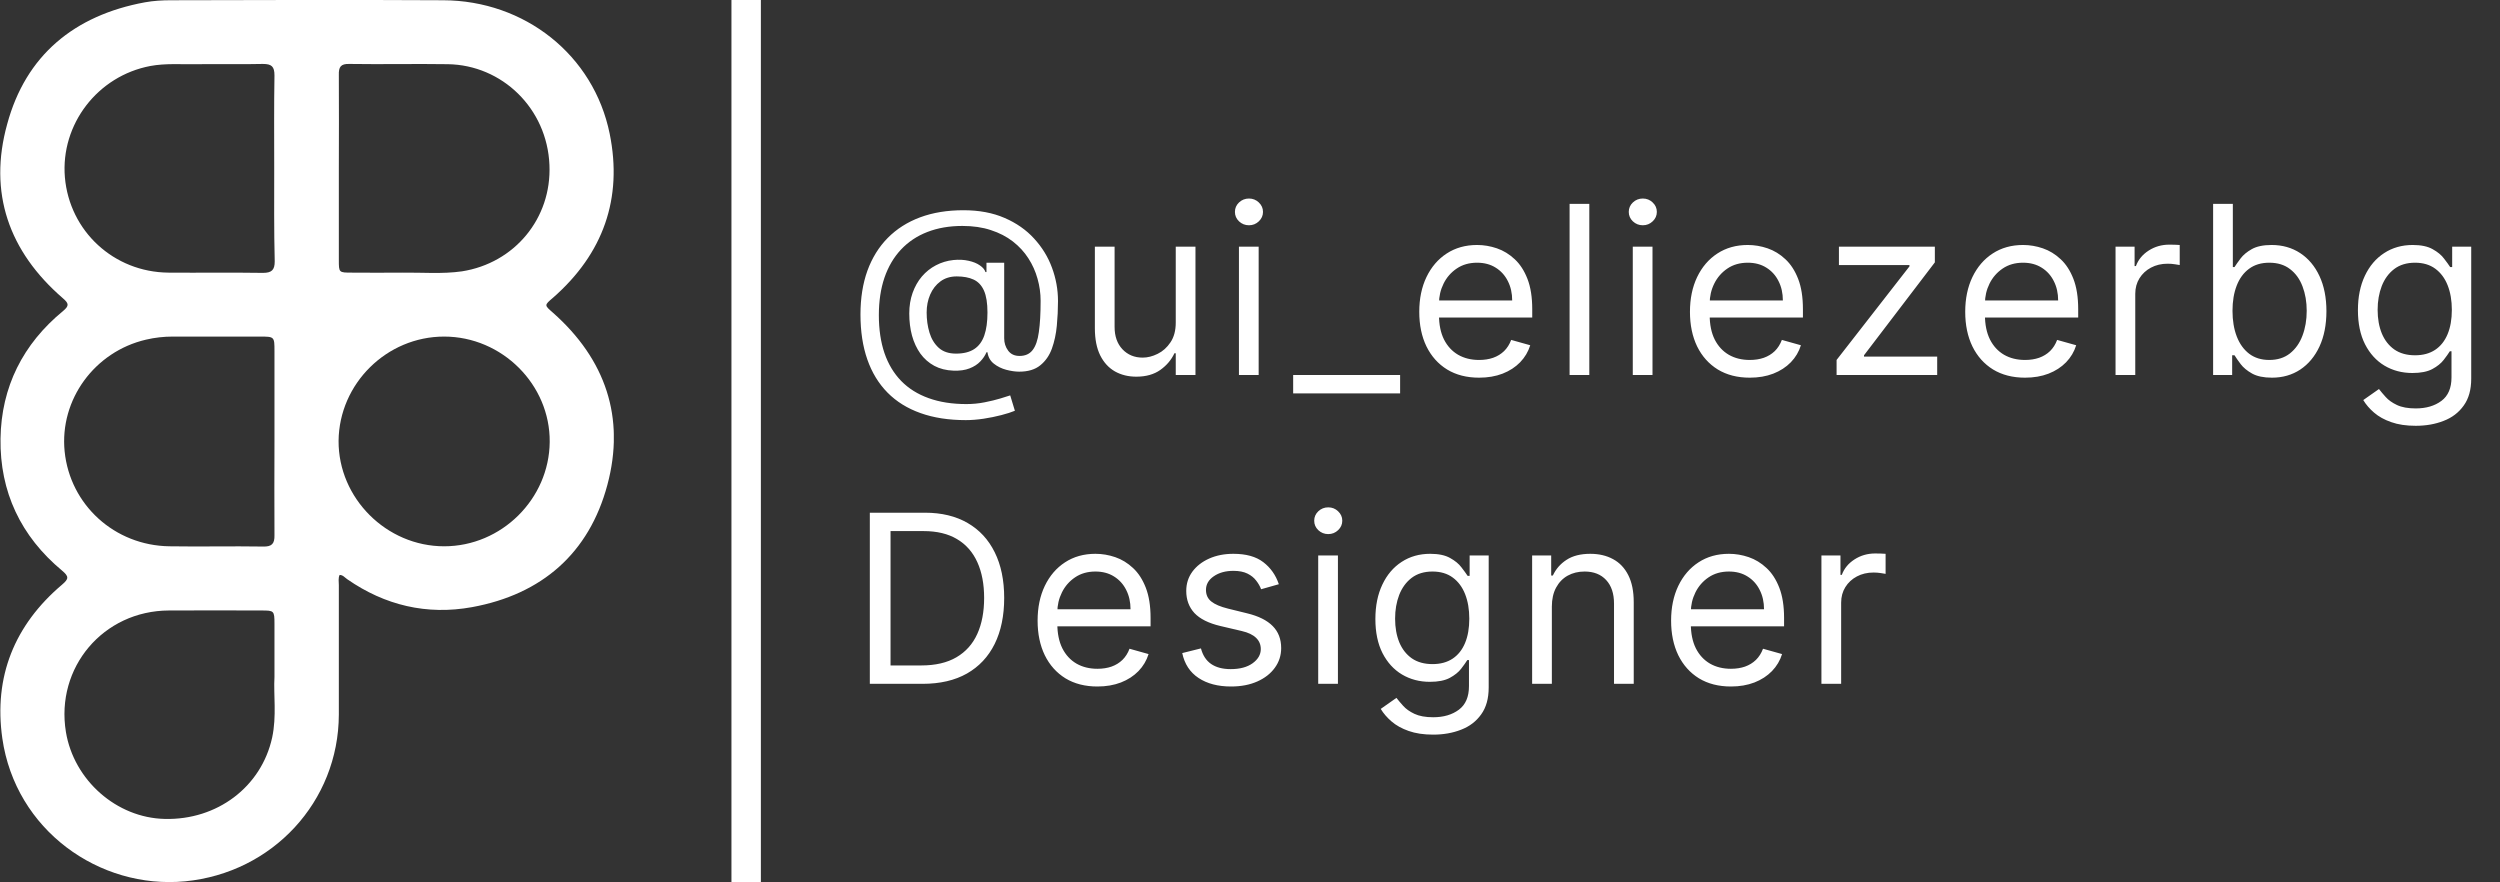
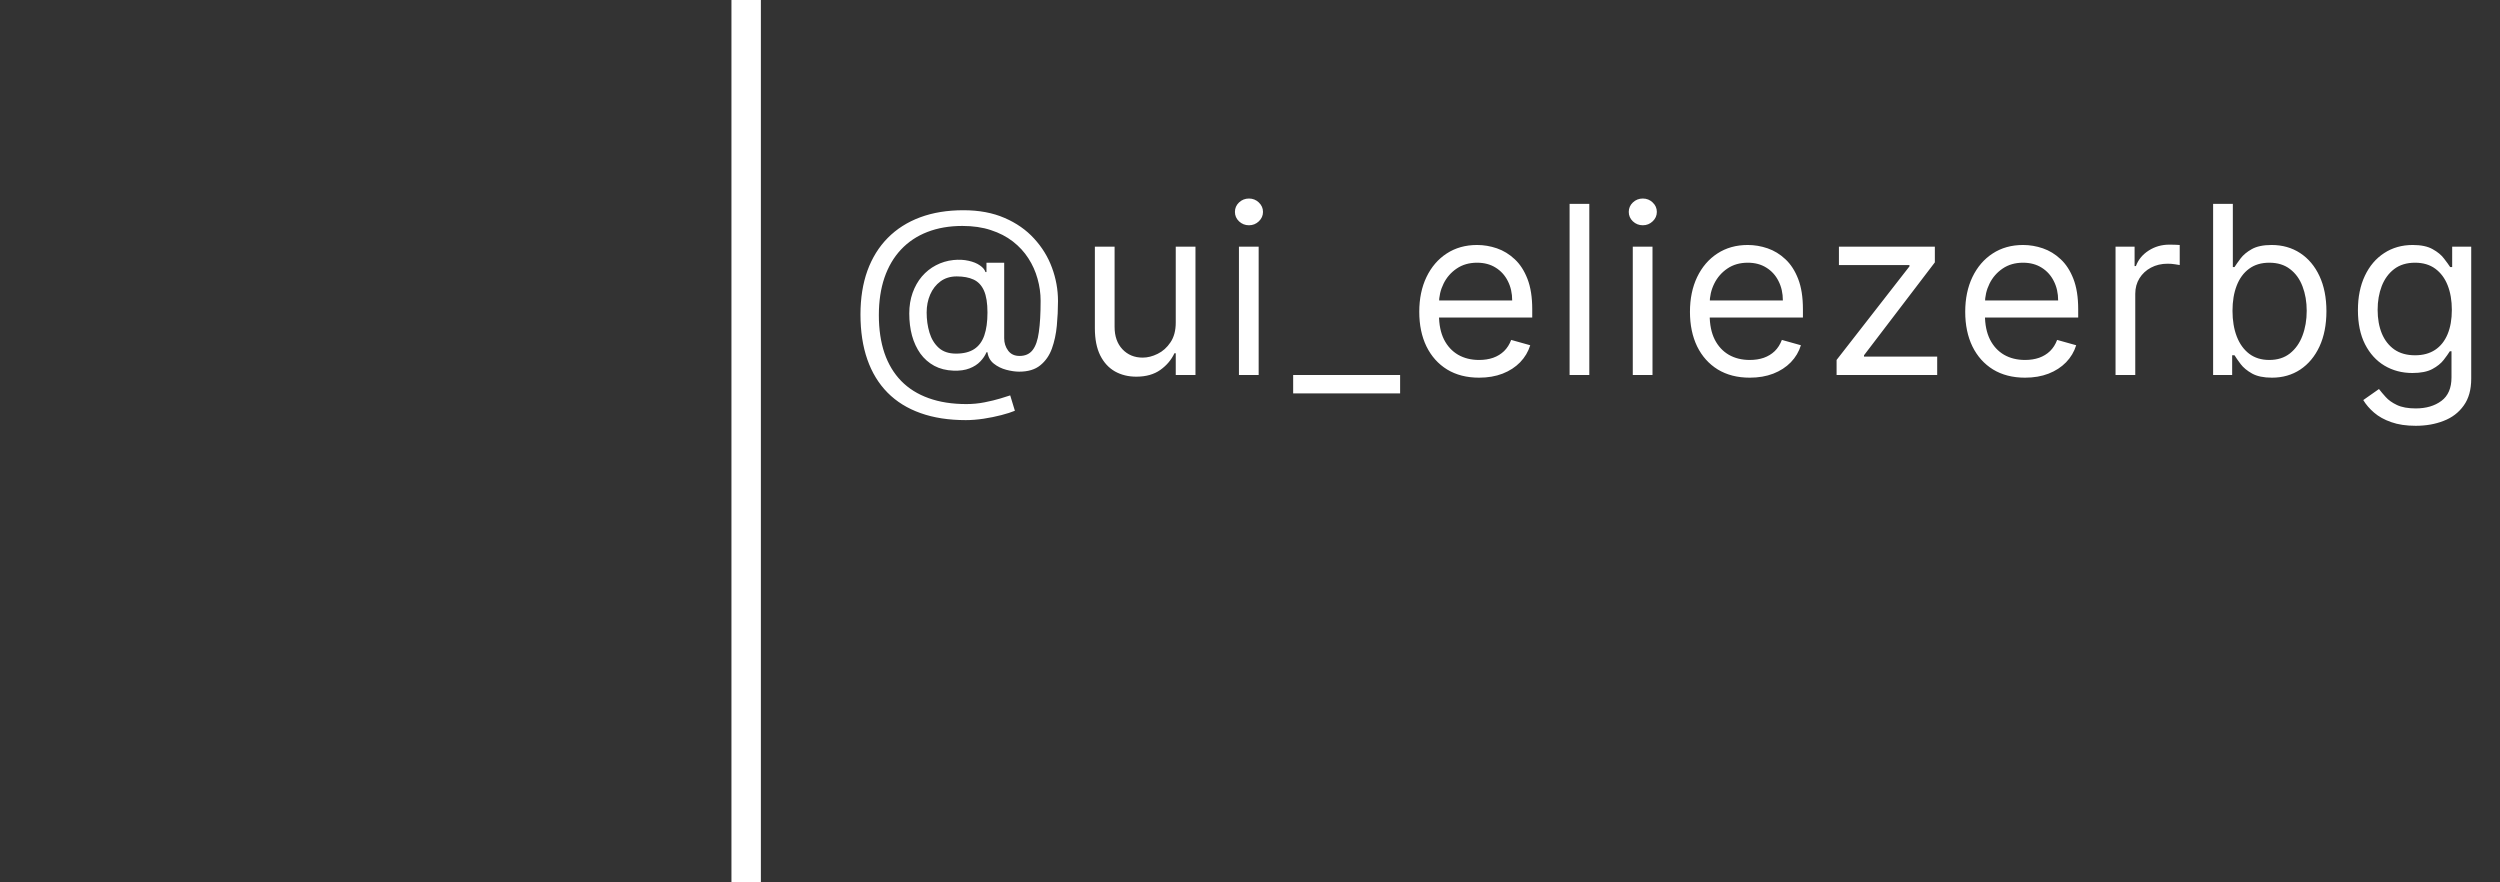
<svg xmlns="http://www.w3.org/2000/svg" width="170" height="60" viewBox="0 0 170 60" fill="none">
  <rect x="0" y="0" width="170" height="60" fill="#333333" stroke="none" />
  <g clip-path="url(#clip0_401_7962)">
-     <path d="M23.093 39.096C22.988 39.322 23.041 39.565 23.041 39.791C23.041 42.73 23.041 45.652 23.041 48.591C23.023 54.522 18.523 59.356 12.588 59.93C6.741 60.487 1.05 56.435 0.158 50.209C-0.438 46.017 0.98 42.504 4.219 39.757C4.692 39.356 4.692 39.2 4.219 38.8C1.418 36.47 -0.018 33.444 0.035 29.826C0.088 26.313 1.558 23.391 4.289 21.148C4.727 20.783 4.675 20.626 4.272 20.278C0.595 17.096 -0.805 13.096 0.49 8.435C1.751 3.774 5.042 1.043 9.857 0.157C10.435 0.052 11.03 0.017 11.625 0.017C17.788 4.89806e-06 23.968 -0.017 30.131 0.017C35.681 0.035 40.373 3.739 41.459 9.096C42.352 13.496 41.021 17.252 37.607 20.244C36.995 20.765 37.012 20.748 37.607 21.27C41.179 24.435 42.527 28.4 41.301 32.974C40.058 37.617 36.854 40.417 32.092 41.287C29.028 41.843 26.174 41.165 23.618 39.391C23.443 39.27 23.321 39.096 23.093 39.096ZM23.041 11.426C23.041 13.513 23.041 15.6 23.041 17.687C23.041 18.539 23.041 18.539 23.933 18.539C25.072 18.539 26.209 18.556 27.348 18.539C28.696 18.522 30.079 18.643 31.409 18.452C34.981 17.896 37.52 14.852 37.362 11.217C37.205 7.374 34.141 4.417 30.447 4.365C28.223 4.33 25.982 4.383 23.758 4.348C23.163 4.33 23.023 4.557 23.041 5.113C23.058 7.217 23.041 9.322 23.041 11.426ZM18.664 30C18.664 27.965 18.664 25.913 18.664 23.878C18.664 22.887 18.664 22.887 17.648 22.887C15.687 22.887 13.709 22.887 11.748 22.887C11.135 22.887 10.522 22.956 9.927 23.096C6.425 23.913 4.044 27.183 4.395 30.696C4.762 34.33 7.791 37.096 11.52 37.148C13.639 37.183 15.757 37.13 17.876 37.165C18.471 37.183 18.681 36.991 18.664 36.383C18.646 34.261 18.664 32.122 18.664 30ZM18.646 11.444C18.646 9.339 18.628 7.235 18.664 5.13C18.664 4.522 18.471 4.348 17.876 4.348C16.37 4.383 14.864 4.348 13.359 4.365C12.308 4.383 11.258 4.296 10.225 4.487C6.636 5.165 4.114 8.452 4.412 12.052C4.727 15.722 7.739 18.504 11.45 18.539C13.586 18.556 15.74 18.522 17.876 18.556C18.471 18.556 18.681 18.365 18.681 17.774C18.628 15.652 18.646 13.548 18.646 11.444ZM18.664 46.035C18.664 44.661 18.664 43.53 18.664 42.4C18.664 41.53 18.628 41.513 17.788 41.513C15.687 41.513 13.586 41.496 11.485 41.513C7.021 41.53 3.764 45.391 4.482 49.774C5.025 53.061 7.931 55.617 11.205 55.687C14.759 55.774 17.771 53.513 18.506 50.157C18.821 48.696 18.593 47.235 18.664 46.035ZM30.201 37.148C34.106 37.148 37.345 33.93 37.38 30.052C37.415 26.157 34.141 22.887 30.201 22.887C26.297 22.887 23.058 26.087 23.023 29.983C23.006 33.878 26.279 37.148 30.201 37.148Z" fill="white" />
-   </g>
+     </g>
  <line x1="50.739" y1="4.37114e-08" x2="50.739" y2="60" stroke="white" stroke-width="2" />
  <path d="M65.671 28.568C64.512 28.568 63.487 28.409 62.597 28.091C61.707 27.776 60.959 27.312 60.353 26.699C59.747 26.085 59.288 25.333 58.978 24.443C58.667 23.553 58.512 22.534 58.512 21.386C58.512 20.276 58.669 19.284 58.983 18.409C59.302 17.534 59.762 16.792 60.364 16.182C60.97 15.568 61.705 15.1 62.569 14.778C63.436 14.456 64.417 14.296 65.512 14.296C66.576 14.296 67.508 14.47 68.307 14.818C69.11 15.163 69.781 15.631 70.319 16.222C70.86 16.809 71.266 17.47 71.535 18.204C71.807 18.939 71.944 19.697 71.944 20.477C71.944 21.026 71.917 21.583 71.864 22.148C71.811 22.712 71.699 23.231 71.529 23.704C71.359 24.174 71.095 24.553 70.739 24.841C70.387 25.129 69.91 25.273 69.307 25.273C69.042 25.273 68.751 25.231 68.432 25.148C68.114 25.064 67.832 24.926 67.586 24.733C67.34 24.54 67.194 24.28 67.148 23.954H67.08C66.989 24.174 66.849 24.383 66.66 24.579C66.474 24.776 66.23 24.934 65.927 25.051C65.627 25.169 65.262 25.22 64.83 25.204C64.338 25.186 63.904 25.076 63.529 24.875C63.154 24.671 62.84 24.394 62.586 24.046C62.336 23.693 62.146 23.286 62.017 22.824C61.892 22.358 61.83 21.856 61.83 21.318C61.83 20.807 61.906 20.339 62.057 19.915C62.209 19.491 62.419 19.119 62.688 18.801C62.961 18.483 63.279 18.229 63.642 18.04C64.01 17.847 64.406 17.727 64.83 17.682C65.209 17.644 65.553 17.661 65.864 17.733C66.175 17.801 66.43 17.905 66.631 18.046C66.832 18.182 66.959 18.333 67.012 18.5H67.08V17.864H68.285V23C68.285 23.318 68.374 23.599 68.552 23.841C68.73 24.083 68.989 24.204 69.33 24.204C69.716 24.204 70.012 24.072 70.216 23.807C70.425 23.542 70.567 23.133 70.642 22.579C70.722 22.026 70.762 21.318 70.762 20.454C70.762 19.947 70.692 19.447 70.552 18.954C70.415 18.458 70.207 17.994 69.927 17.562C69.65 17.131 69.3 16.75 68.876 16.421C68.451 16.091 67.953 15.833 67.381 15.648C66.813 15.458 66.167 15.364 65.444 15.364C64.553 15.364 63.756 15.502 63.052 15.778C62.351 16.051 61.754 16.451 61.262 16.977C60.773 17.5 60.4 18.136 60.142 18.886C59.889 19.633 59.762 20.481 59.762 21.432C59.762 22.398 59.889 23.256 60.142 24.006C60.4 24.756 60.779 25.388 61.279 25.903C61.783 26.419 62.406 26.809 63.148 27.074C63.891 27.343 64.747 27.477 65.716 27.477C66.133 27.477 66.544 27.438 66.949 27.358C67.355 27.278 67.713 27.191 68.023 27.097C68.334 27.002 68.557 26.932 68.694 26.886L69.012 27.932C68.777 28.03 68.47 28.129 68.091 28.227C67.716 28.326 67.315 28.407 66.887 28.472C66.463 28.536 66.057 28.568 65.671 28.568ZM65.012 24.046C65.519 24.046 65.93 23.943 66.245 23.739C66.559 23.534 66.788 23.225 66.932 22.812C67.076 22.4 67.148 21.879 67.148 21.25C67.148 20.614 67.069 20.117 66.91 19.761C66.751 19.405 66.516 19.155 66.205 19.011C65.894 18.867 65.512 18.796 65.057 18.796C64.626 18.796 64.256 18.909 63.949 19.136C63.646 19.36 63.413 19.659 63.251 20.034C63.091 20.405 63.012 20.811 63.012 21.25C63.012 21.735 63.076 22.191 63.205 22.619C63.334 23.044 63.544 23.388 63.836 23.653C64.127 23.915 64.519 24.046 65.012 24.046ZM79.951 21.932V16.773H81.292V25.5H79.951V24.023H79.86C79.655 24.466 79.337 24.843 78.905 25.153C78.474 25.46 77.928 25.614 77.269 25.614C76.724 25.614 76.239 25.494 75.814 25.256C75.39 25.013 75.057 24.65 74.814 24.165C74.572 23.676 74.451 23.061 74.451 22.318V16.773H75.792V22.227C75.792 22.864 75.97 23.371 76.326 23.75C76.686 24.129 77.144 24.318 77.701 24.318C78.034 24.318 78.373 24.233 78.718 24.062C79.066 23.892 79.358 23.631 79.593 23.278C79.832 22.926 79.951 22.477 79.951 21.932ZM84.248 25.5V16.773H85.589V25.5H84.248ZM84.93 15.318C84.668 15.318 84.443 15.229 84.253 15.051C84.068 14.873 83.975 14.659 83.975 14.409C83.975 14.159 84.068 13.945 84.253 13.767C84.443 13.589 84.668 13.5 84.93 13.5C85.191 13.5 85.414 13.589 85.6 13.767C85.789 13.945 85.884 14.159 85.884 14.409C85.884 14.659 85.789 14.873 85.6 15.051C85.414 15.229 85.191 15.318 84.93 15.318ZM95.208 25.5V26.75H87.935V25.5H95.208ZM100.579 25.682C99.738 25.682 99.012 25.496 98.403 25.125C97.796 24.75 97.329 24.227 96.999 23.557C96.673 22.883 96.51 22.099 96.51 21.204C96.51 20.311 96.673 19.523 96.999 18.841C97.329 18.155 97.787 17.621 98.374 17.239C98.965 16.852 99.654 16.659 100.442 16.659C100.897 16.659 101.346 16.735 101.789 16.886C102.232 17.038 102.635 17.284 102.999 17.625C103.363 17.962 103.652 18.409 103.868 18.966C104.084 19.523 104.192 20.208 104.192 21.023V21.591H97.465V20.432H102.829C102.829 19.939 102.73 19.5 102.533 19.114C102.34 18.727 102.063 18.422 101.704 18.199C101.348 17.975 100.927 17.864 100.442 17.864C99.908 17.864 99.446 17.996 99.056 18.261C98.669 18.523 98.372 18.864 98.164 19.284C97.956 19.704 97.851 20.155 97.851 20.636V21.409C97.851 22.068 97.965 22.627 98.192 23.085C98.423 23.54 98.743 23.886 99.153 24.125C99.562 24.36 100.037 24.477 100.579 24.477C100.931 24.477 101.249 24.428 101.533 24.329C101.821 24.227 102.069 24.076 102.277 23.875C102.486 23.671 102.647 23.417 102.76 23.114L104.056 23.477C103.92 23.917 103.69 24.303 103.368 24.636C103.046 24.966 102.649 25.224 102.175 25.409C101.702 25.591 101.17 25.682 100.579 25.682ZM108.073 13.864V25.5H106.732V13.864H108.073ZM111.029 25.5V16.773H112.37V25.5H111.029ZM111.711 15.318C111.449 15.318 111.224 15.229 111.035 15.051C110.849 14.873 110.756 14.659 110.756 14.409C110.756 14.159 110.849 13.945 111.035 13.767C111.224 13.589 111.449 13.5 111.711 13.5C111.972 13.5 112.196 13.589 112.381 13.767C112.571 13.945 112.665 14.159 112.665 14.409C112.665 14.659 112.571 14.873 112.381 15.051C112.196 15.229 111.972 15.318 111.711 15.318ZM118.985 25.682C118.144 25.682 117.419 25.496 116.809 25.125C116.203 24.75 115.735 24.227 115.405 23.557C115.08 22.883 114.917 22.099 114.917 21.204C114.917 20.311 115.08 19.523 115.405 18.841C115.735 18.155 116.193 17.621 116.78 17.239C117.371 16.852 118.061 16.659 118.849 16.659C119.303 16.659 119.752 16.735 120.195 16.886C120.638 17.038 121.042 17.284 121.405 17.625C121.769 17.962 122.059 18.409 122.275 18.966C122.491 19.523 122.599 20.208 122.599 21.023V21.591H115.871V20.432H121.235C121.235 19.939 121.136 19.5 120.939 19.114C120.746 18.727 120.47 18.422 120.11 18.199C119.754 17.975 119.333 17.864 118.849 17.864C118.314 17.864 117.852 17.996 117.462 18.261C117.076 18.523 116.778 18.864 116.57 19.284C116.362 19.704 116.258 20.155 116.258 20.636V21.409C116.258 22.068 116.371 22.627 116.599 23.085C116.83 23.54 117.15 23.886 117.559 24.125C117.968 24.36 118.443 24.477 118.985 24.477C119.337 24.477 119.655 24.428 119.939 24.329C120.227 24.227 120.475 24.076 120.684 23.875C120.892 23.671 121.053 23.417 121.167 23.114L122.462 23.477C122.326 23.917 122.097 24.303 121.775 24.636C121.453 24.966 121.055 25.224 120.581 25.409C120.108 25.591 119.576 25.682 118.985 25.682ZM124.888 25.5V24.477L129.843 18.114V18.023H125.047V16.773H131.57V17.841L126.752 24.159V24.25H131.729V25.5H124.888ZM137.704 25.682C136.863 25.682 136.137 25.496 135.527 25.125C134.921 24.75 134.454 24.227 134.124 23.557C133.798 22.883 133.635 22.099 133.635 21.204C133.635 20.311 133.798 19.523 134.124 18.841C134.454 18.155 134.912 17.621 135.499 17.239C136.09 16.852 136.779 16.659 137.567 16.659C138.022 16.659 138.471 16.735 138.914 16.886C139.357 17.038 139.76 17.284 140.124 17.625C140.488 17.962 140.777 18.409 140.993 18.966C141.209 19.523 141.317 20.208 141.317 21.023V21.591H134.59V20.432H139.954C139.954 19.939 139.855 19.5 139.658 19.114C139.465 18.727 139.188 18.422 138.829 18.199C138.473 17.975 138.052 17.864 137.567 17.864C137.033 17.864 136.571 17.996 136.181 18.261C135.795 18.523 135.497 18.864 135.289 19.284C135.081 19.704 134.976 20.155 134.976 20.636V21.409C134.976 22.068 135.09 22.627 135.317 23.085C135.548 23.54 135.868 23.886 136.277 24.125C136.687 24.36 137.162 24.477 137.704 24.477C138.056 24.477 138.374 24.428 138.658 24.329C138.946 24.227 139.194 24.076 139.402 23.875C139.611 23.671 139.772 23.417 139.885 23.114L141.181 23.477C141.045 23.917 140.815 24.303 140.493 24.636C140.171 24.966 139.774 25.224 139.3 25.409C138.827 25.591 138.295 25.682 137.704 25.682ZM143.857 25.5V16.773H145.152V18.091H145.243C145.402 17.659 145.69 17.309 146.107 17.04C146.524 16.771 146.993 16.636 147.516 16.636C147.615 16.636 147.738 16.638 147.885 16.642C148.033 16.646 148.145 16.651 148.221 16.659V18.023C148.175 18.011 148.071 17.994 147.908 17.972C147.749 17.945 147.581 17.932 147.402 17.932C146.978 17.932 146.599 18.021 146.266 18.199C145.937 18.373 145.675 18.616 145.482 18.926C145.293 19.233 145.198 19.583 145.198 19.977V25.5H143.857ZM150.492 25.5V13.864H151.833V18.159H151.947C152.045 18.008 152.181 17.814 152.356 17.579C152.534 17.341 152.787 17.129 153.117 16.943C153.45 16.754 153.901 16.659 154.469 16.659C155.204 16.659 155.852 16.843 156.412 17.21C156.973 17.578 157.411 18.099 157.725 18.773C158.039 19.447 158.197 20.242 158.197 21.159C158.197 22.083 158.039 22.884 157.725 23.562C157.411 24.237 156.975 24.759 156.418 25.131C155.861 25.498 155.219 25.682 154.492 25.682C153.931 25.682 153.483 25.589 153.145 25.403C152.808 25.214 152.549 25 152.367 24.761C152.185 24.519 152.045 24.318 151.947 24.159H151.787V25.5H150.492ZM151.81 21.136C151.81 21.796 151.907 22.377 152.1 22.881C152.293 23.381 152.575 23.773 152.947 24.057C153.318 24.337 153.772 24.477 154.31 24.477C154.871 24.477 155.339 24.329 155.714 24.034C156.092 23.735 156.376 23.333 156.566 22.829C156.759 22.322 156.856 21.758 156.856 21.136C156.856 20.523 156.761 19.97 156.572 19.477C156.386 18.981 156.104 18.589 155.725 18.301C155.35 18.009 154.878 17.864 154.31 17.864C153.765 17.864 153.306 18.002 152.935 18.278C152.564 18.551 152.284 18.934 152.094 19.426C151.905 19.915 151.81 20.485 151.81 21.136ZM164.27 28.954C163.623 28.954 163.066 28.871 162.6 28.704C162.134 28.542 161.746 28.326 161.435 28.057C161.128 27.792 160.884 27.508 160.702 27.204L161.77 26.454C161.892 26.614 162.045 26.796 162.231 27C162.416 27.208 162.67 27.388 162.992 27.54C163.318 27.695 163.744 27.773 164.27 27.773C164.975 27.773 165.556 27.602 166.015 27.261C166.473 26.921 166.702 26.386 166.702 25.659V23.886H166.589C166.49 24.046 166.35 24.242 166.168 24.477C165.99 24.708 165.733 24.915 165.395 25.097C165.062 25.275 164.611 25.364 164.043 25.364C163.339 25.364 162.706 25.197 162.145 24.864C161.589 24.53 161.147 24.046 160.822 23.409C160.5 22.773 160.339 22 160.339 21.091C160.339 20.197 160.496 19.419 160.81 18.756C161.125 18.089 161.562 17.574 162.123 17.21C162.683 16.843 163.331 16.659 164.066 16.659C164.634 16.659 165.085 16.754 165.418 16.943C165.755 17.129 166.013 17.341 166.191 17.579C166.373 17.814 166.513 18.008 166.611 18.159H166.748V16.773H168.043V25.75C168.043 26.5 167.873 27.11 167.532 27.579C167.195 28.053 166.74 28.4 166.168 28.619C165.6 28.843 164.967 28.954 164.27 28.954ZM164.225 24.159C164.763 24.159 165.217 24.036 165.589 23.79C165.96 23.544 166.242 23.189 166.435 22.727C166.628 22.265 166.725 21.712 166.725 21.068C166.725 20.439 166.63 19.884 166.441 19.403C166.251 18.922 165.971 18.546 165.6 18.273C165.229 18 164.77 17.864 164.225 17.864C163.657 17.864 163.183 18.008 162.804 18.296C162.429 18.583 162.147 18.97 161.958 19.454C161.772 19.939 161.679 20.477 161.679 21.068C161.679 21.674 161.774 22.21 161.964 22.676C162.157 23.138 162.441 23.502 162.816 23.767C163.195 24.028 163.664 24.159 164.225 24.159Z" fill="white" />
-   <path d="M62.739 46.5H59.148V34.864H62.898C64.027 34.864 64.993 35.097 65.796 35.562C66.599 36.025 67.215 36.689 67.642 37.557C68.071 38.42 68.285 39.455 68.285 40.659C68.285 41.871 68.069 42.915 67.637 43.79C67.205 44.661 66.576 45.331 65.751 45.801C64.925 46.267 63.921 46.5 62.739 46.5ZM60.557 45.25H62.648C63.61 45.25 64.408 45.064 65.04 44.693C65.673 44.322 66.144 43.794 66.455 43.108C66.766 42.422 66.921 41.606 66.921 40.659C66.921 39.72 66.767 38.911 66.461 38.233C66.154 37.551 65.696 37.028 65.086 36.665C64.476 36.297 63.716 36.114 62.807 36.114H60.557V45.25ZM74.626 46.682C73.785 46.682 73.059 46.496 72.449 46.125C71.843 45.75 71.376 45.227 71.046 44.557C70.72 43.883 70.557 43.099 70.557 42.205C70.557 41.311 70.72 40.523 71.046 39.841C71.376 39.155 71.834 38.621 72.421 38.239C73.012 37.852 73.701 37.659 74.489 37.659C74.944 37.659 75.392 37.735 75.836 37.886C76.279 38.038 76.682 38.284 77.046 38.625C77.41 38.962 77.699 39.409 77.915 39.966C78.131 40.523 78.239 41.208 78.239 42.023V42.591H71.512V41.432H76.876C76.876 40.939 76.777 40.5 76.58 40.114C76.387 39.727 76.11 39.422 75.751 39.199C75.394 38.975 74.974 38.864 74.489 38.864C73.955 38.864 73.493 38.996 73.103 39.261C72.716 39.523 72.419 39.864 72.211 40.284C72.002 40.705 71.898 41.155 71.898 41.636V42.409C71.898 43.068 72.012 43.627 72.239 44.085C72.47 44.54 72.79 44.886 73.199 45.125C73.609 45.36 74.084 45.477 74.626 45.477C74.978 45.477 75.296 45.428 75.58 45.33C75.868 45.227 76.116 45.076 76.324 44.875C76.533 44.67 76.694 44.417 76.807 44.114L78.103 44.477C77.966 44.917 77.737 45.303 77.415 45.636C77.093 45.966 76.696 46.224 76.222 46.409C75.749 46.591 75.216 46.682 74.626 46.682ZM86.961 39.727L85.756 40.068C85.68 39.867 85.569 39.672 85.421 39.483C85.277 39.29 85.08 39.131 84.83 39.006C84.58 38.881 84.26 38.818 83.87 38.818C83.336 38.818 82.891 38.941 82.535 39.188C82.182 39.43 82.006 39.739 82.006 40.114C82.006 40.447 82.127 40.71 82.37 40.903C82.612 41.097 82.991 41.258 83.506 41.386L84.802 41.705C85.582 41.894 86.163 42.184 86.546 42.574C86.928 42.96 87.12 43.458 87.12 44.068C87.12 44.568 86.976 45.015 86.688 45.409C86.404 45.803 86.006 46.114 85.495 46.341C84.984 46.568 84.389 46.682 83.711 46.682C82.821 46.682 82.084 46.489 81.501 46.102C80.917 45.716 80.548 45.151 80.392 44.409L81.665 44.091C81.787 44.561 82.016 44.913 82.353 45.148C82.694 45.383 83.139 45.5 83.688 45.5C84.313 45.5 84.809 45.367 85.177 45.102C85.548 44.833 85.734 44.511 85.734 44.136C85.734 43.833 85.627 43.58 85.415 43.375C85.203 43.167 84.877 43.011 84.438 42.909L82.984 42.568C82.184 42.379 81.597 42.085 81.222 41.688C80.851 41.286 80.665 40.784 80.665 40.182C80.665 39.689 80.803 39.254 81.08 38.875C81.36 38.496 81.741 38.199 82.222 37.983C82.707 37.767 83.256 37.659 83.87 37.659C84.734 37.659 85.412 37.849 85.904 38.227C86.4 38.606 86.752 39.106 86.961 39.727ZM89.638 46.5V37.773H90.979V46.5H89.638ZM90.32 36.318C90.059 36.318 89.833 36.229 89.644 36.051C89.458 35.873 89.366 35.659 89.366 35.409C89.366 35.159 89.458 34.945 89.644 34.767C89.833 34.589 90.059 34.5 90.32 34.5C90.582 34.5 90.805 34.589 90.991 34.767C91.18 34.945 91.275 35.159 91.275 35.409C91.275 35.659 91.18 35.873 90.991 36.051C90.805 36.229 90.582 36.318 90.32 36.318ZM97.458 49.955C96.81 49.955 96.253 49.871 95.787 49.705C95.322 49.542 94.933 49.326 94.623 49.057C94.316 48.792 94.072 48.508 93.89 48.205L94.958 47.455C95.079 47.614 95.233 47.795 95.418 48C95.604 48.208 95.858 48.388 96.18 48.54C96.505 48.695 96.931 48.773 97.458 48.773C98.162 48.773 98.744 48.602 99.202 48.261C99.66 47.92 99.89 47.386 99.89 46.659V44.886H99.776C99.678 45.045 99.537 45.242 99.356 45.477C99.178 45.708 98.92 45.915 98.583 46.097C98.25 46.275 97.799 46.364 97.231 46.364C96.526 46.364 95.894 46.197 95.333 45.864C94.776 45.53 94.335 45.045 94.009 44.409C93.687 43.773 93.526 43 93.526 42.091C93.526 41.197 93.683 40.419 93.998 39.756C94.312 39.089 94.75 38.574 95.31 38.21C95.871 37.843 96.519 37.659 97.253 37.659C97.822 37.659 98.272 37.754 98.606 37.943C98.943 38.129 99.2 38.341 99.378 38.58C99.56 38.814 99.7 39.008 99.799 39.159H99.935V37.773H101.231V46.75C101.231 47.5 101.06 48.11 100.719 48.58C100.382 49.053 99.928 49.4 99.356 49.619C98.787 49.843 98.155 49.955 97.458 49.955ZM97.412 45.159C97.95 45.159 98.405 45.036 98.776 44.79C99.147 44.544 99.43 44.189 99.623 43.727C99.816 43.265 99.912 42.712 99.912 42.068C99.912 41.439 99.818 40.885 99.628 40.403C99.439 39.922 99.159 39.545 98.787 39.273C98.416 39 97.958 38.864 97.412 38.864C96.844 38.864 96.371 39.008 95.992 39.295C95.617 39.583 95.335 39.97 95.145 40.455C94.96 40.939 94.867 41.477 94.867 42.068C94.867 42.674 94.962 43.21 95.151 43.676C95.344 44.138 95.628 44.502 96.003 44.767C96.382 45.028 96.852 45.159 97.412 45.159ZM105.526 41.25V46.5H104.185V37.773H105.481V39.136H105.594C105.799 38.693 106.109 38.337 106.526 38.068C106.943 37.795 107.481 37.659 108.14 37.659C108.731 37.659 109.248 37.78 109.691 38.023C110.134 38.261 110.479 38.625 110.725 39.114C110.971 39.599 111.094 40.212 111.094 40.955V46.5H109.753V41.045C109.753 40.36 109.575 39.826 109.219 39.443C108.863 39.057 108.375 38.864 107.753 38.864C107.325 38.864 106.943 38.956 106.606 39.142C106.272 39.328 106.009 39.599 105.816 39.955C105.623 40.311 105.526 40.742 105.526 41.25ZM117.704 46.682C116.863 46.682 116.137 46.496 115.527 46.125C114.921 45.75 114.454 45.227 114.124 44.557C113.798 43.883 113.635 43.099 113.635 42.205C113.635 41.311 113.798 40.523 114.124 39.841C114.454 39.155 114.912 38.621 115.499 38.239C116.09 37.852 116.779 37.659 117.567 37.659C118.022 37.659 118.471 37.735 118.914 37.886C119.357 38.038 119.76 38.284 120.124 38.625C120.488 38.962 120.777 39.409 120.993 39.966C121.209 40.523 121.317 41.208 121.317 42.023V42.591H114.59V41.432H119.954C119.954 40.939 119.855 40.5 119.658 40.114C119.465 39.727 119.188 39.422 118.829 39.199C118.473 38.975 118.052 38.864 117.567 38.864C117.033 38.864 116.571 38.996 116.181 39.261C115.795 39.523 115.497 39.864 115.289 40.284C115.081 40.705 114.976 41.155 114.976 41.636V42.409C114.976 43.068 115.09 43.627 115.317 44.085C115.548 44.54 115.868 44.886 116.277 45.125C116.687 45.36 117.162 45.477 117.704 45.477C118.056 45.477 118.374 45.428 118.658 45.33C118.946 45.227 119.194 45.076 119.402 44.875C119.611 44.67 119.772 44.417 119.885 44.114L121.181 44.477C121.045 44.917 120.815 45.303 120.493 45.636C120.171 45.966 119.774 46.224 119.3 46.409C118.827 46.591 118.295 46.682 117.704 46.682ZM123.857 46.5V37.773H125.152V39.091H125.243C125.402 38.659 125.69 38.309 126.107 38.04C126.524 37.771 126.993 37.636 127.516 37.636C127.615 37.636 127.738 37.638 127.885 37.642C128.033 37.646 128.145 37.651 128.221 37.659V39.023C128.175 39.011 128.071 38.994 127.908 38.972C127.749 38.945 127.581 38.932 127.402 38.932C126.978 38.932 126.599 39.021 126.266 39.199C125.937 39.373 125.675 39.615 125.482 39.926C125.293 40.233 125.198 40.583 125.198 40.977V46.5H123.857Z" fill="white" />
  <defs>
    <clipPath id="clip0_401_7962">
-       <rect width="41.739" height="60" fill="white" />
-     </clipPath>
+       </clipPath>
  </defs>
</svg>